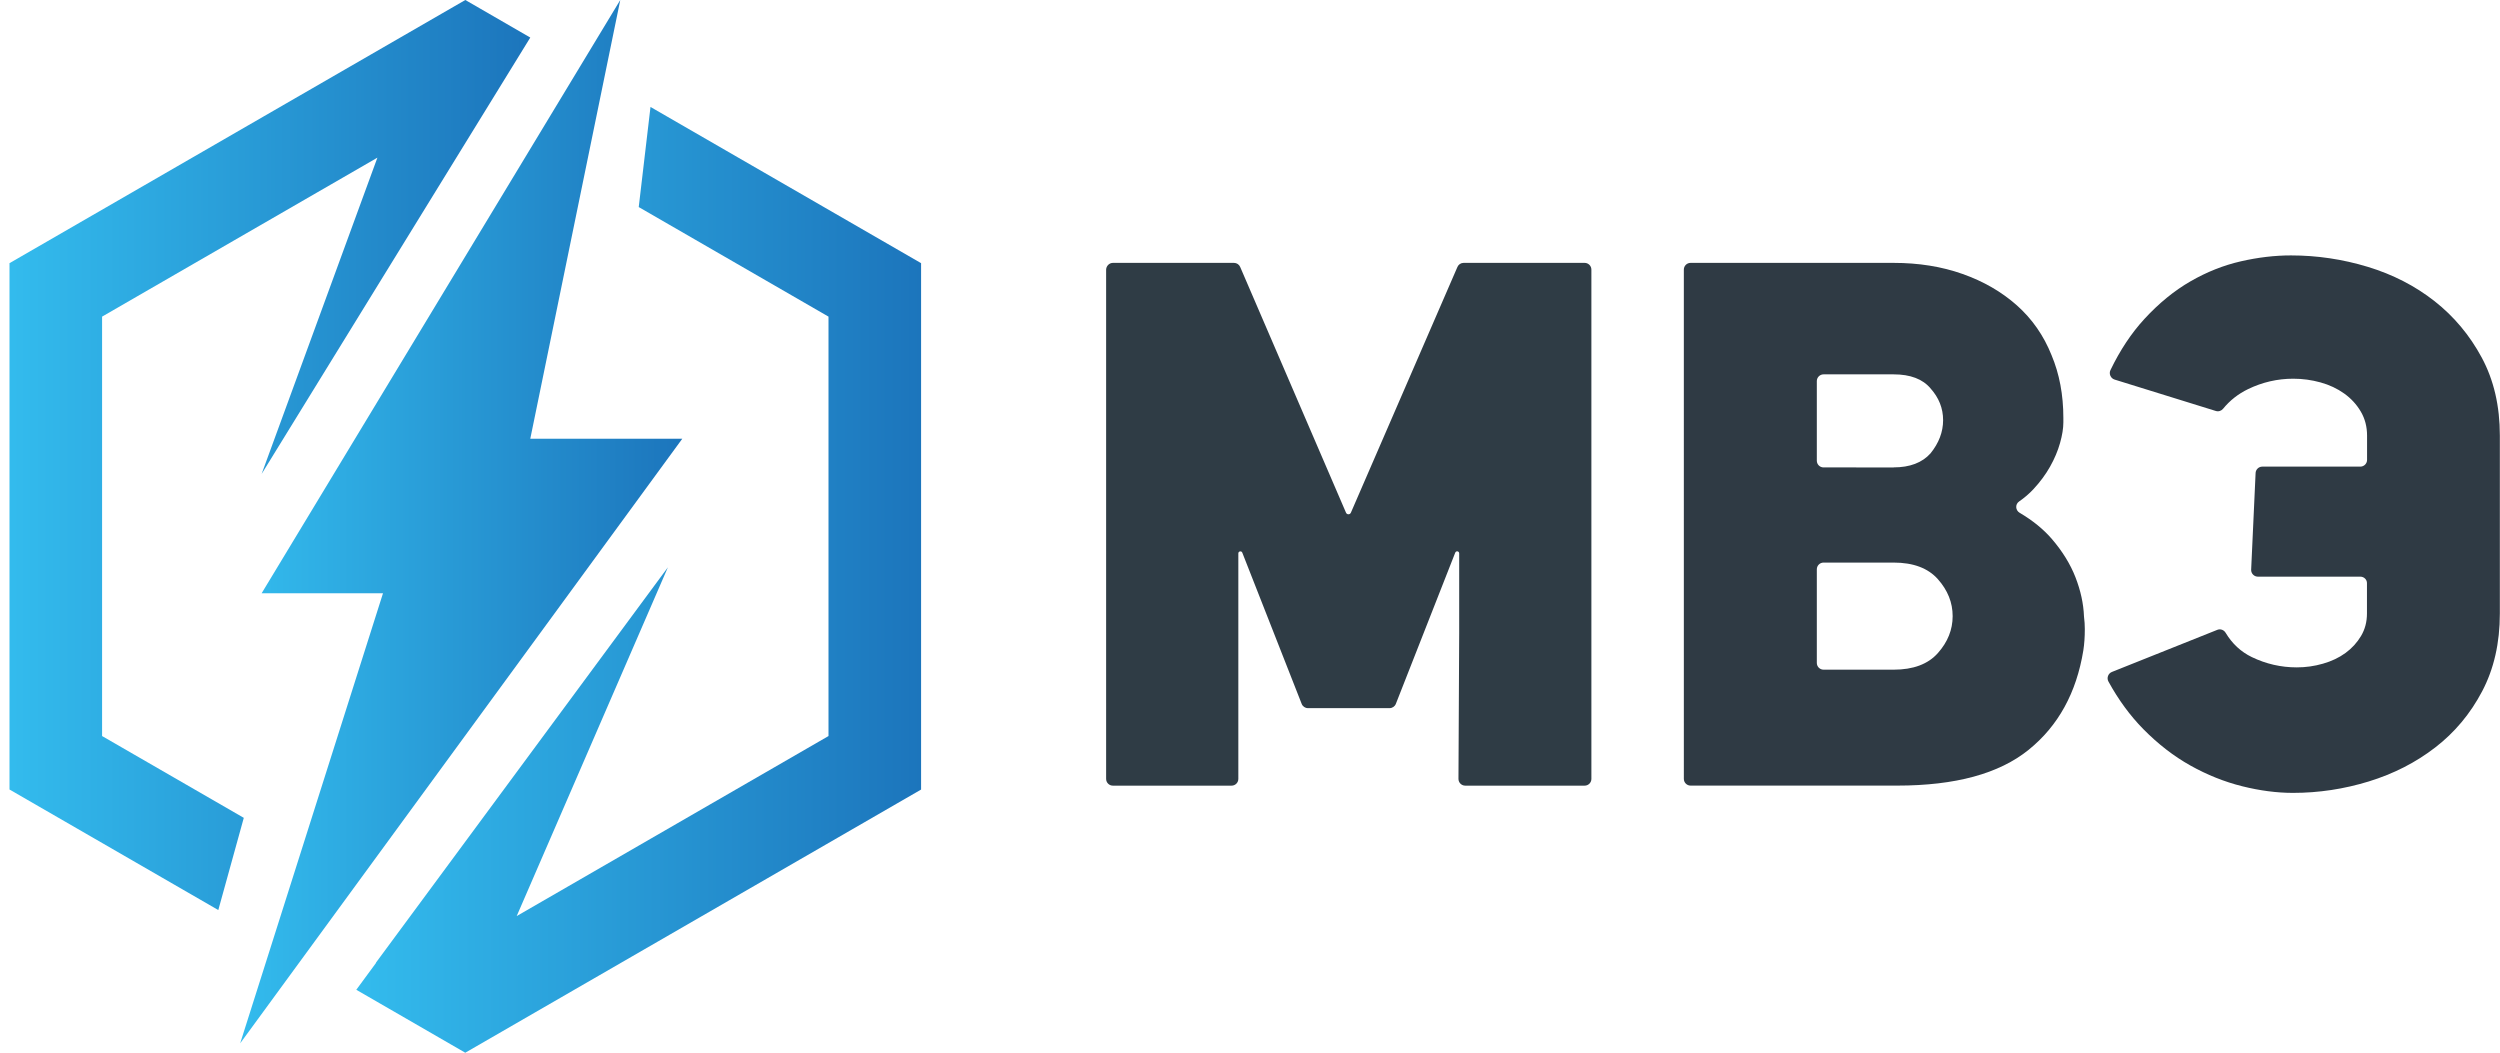
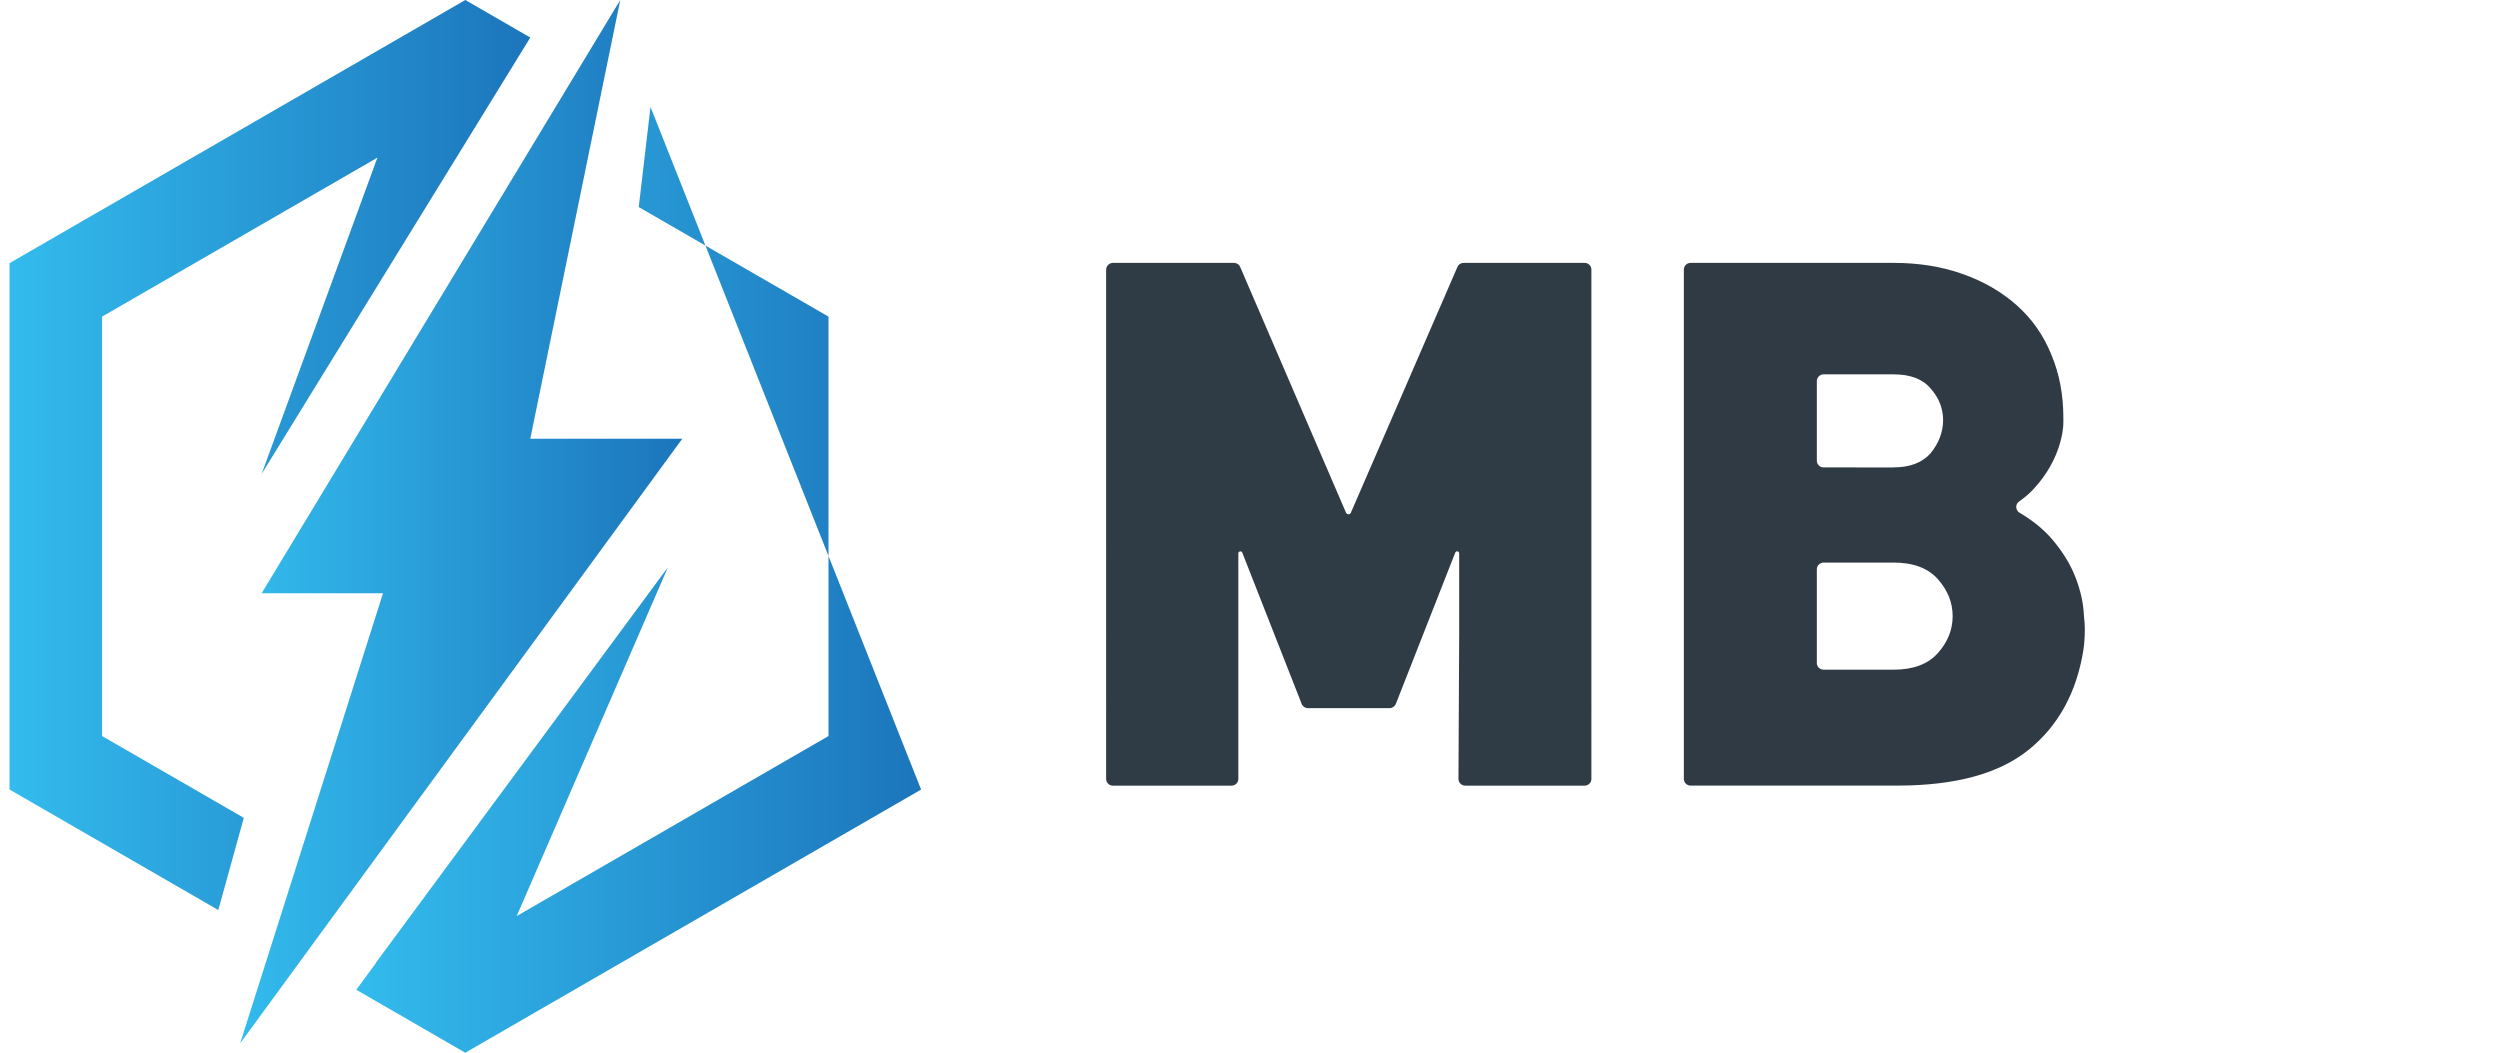
<svg xmlns="http://www.w3.org/2000/svg" id="main" x="0px" y="0px" viewBox="0 0 518.68 218.39" style="enable-background:new 0 0 518.68 218.39;" xml:space="preserve">
  <style type="text/css"> .st0{fill:#2F3C45;} .st1{fill:#2F3A44;} .st2{fill:url(#SVGID_1_);} .st3{fill:url(#SVGID_00000075161419934361423840000017407512888846659490_);} .st4{fill:url(#SVGID_00000064312995953065520150000010337048750363311271_);} </style>
  <g>
    <path class="st0" d="M230.91,54.54h25.11c0.56,0,1.06,0.33,1.28,0.84l21.96,50.99c0.19,0.44,0.82,0.44,1.01,0l22.11-50.99 c0.22-0.51,0.72-0.84,1.28-0.84h25.11c0.77,0,1.4,0.62,1.4,1.4V161.6c0,0.77-0.62,1.4-1.4,1.4h-24.78c-0.77,0-1.4-0.63-1.4-1.4 l0.15-30.17l0-16.62c0-0.47-0.64-0.59-0.82-0.15l-12.32,31.37c-0.21,0.53-0.72,0.89-1.3,0.89h-16.94c-0.57,0-1.09-0.35-1.3-0.89 l-12.32-31.37c-0.17-0.43-0.82-0.31-0.82,0.15v16.94v29.85c0,0.77-0.62,1.4-1.4,1.4h-24.63c-0.77,0-1.4-0.62-1.4-1.4V55.94 C229.52,55.17,230.14,54.54,230.91,54.54z" />
    <path class="st1" d="M432.54,130.52c0,1.63-0.1,3.12-0.31,4.44c-1.43,8.78-5.21,15.65-11.34,20.6c-6.13,4.96-15.22,7.43-27.27,7.43 h-42.87c-0.77,0-1.4-0.62-1.4-1.4V55.94c0-0.77,0.62-1.4,1.4-1.4h42.11c5.21,0,9.98,0.76,14.32,2.3c4.34,1.53,8.09,3.7,11.26,6.51 c3.16,2.81,5.57,6.26,7.2,10.34c1.63,3.88,2.45,8.22,2.45,13.02c0,0.31,0,0.61,0,0.92c0,1.23-0.23,2.66-0.69,4.29 c-0.46,1.63-1.15,3.27-2.07,4.9c-0.92,1.63-2.07,3.19-3.45,4.67c-0.88,0.94-1.87,1.79-2.97,2.55c-0.85,0.58-0.78,1.83,0.11,2.35 c2.7,1.59,4.93,3.4,6.69,5.44c2.19,2.55,3.83,5.21,4.9,7.96c1.07,2.76,1.66,5.46,1.76,8.12 C432.49,128.83,432.54,129.7,432.54,130.52z M392.87,96.97c3.37,0,5.92-0.97,7.66-2.91c1.73-2.14,2.61-4.44,2.61-6.89 c0-2.45-0.87-4.65-2.61-6.59c-1.63-1.94-4.19-2.91-7.66-2.91h-14.53c-0.77,0-1.4,0.62-1.4,1.4v16.51c0,0.77,0.62,1.4,1.4,1.4 H392.87z M392.87,138.94c4.08,0,7.15-1.15,9.19-3.45c2.04-2.3,3.06-4.85,3.06-7.66c0-2.81-1.02-5.36-3.06-7.66 c-2.04-2.3-5.11-3.45-9.19-3.45h-14.53c-0.77,0-1.4,0.62-1.4,1.4v19.42c0,0.77,0.62,1.4,1.4,1.4H392.87z" />
-     <path class="st1" d="M489.71,119.64h-21.26c-0.77,0-1.4-0.62-1.4-1.4l0.92-20.03c0-0.77,0.62-1.4,1.4-1.4h20.33 c0.77,0,1.4-0.62,1.4-1.4v-5.04c0-1.84-0.43-3.5-1.3-4.98c-0.87-1.48-2.02-2.73-3.45-3.75c-1.43-1.02-3.06-1.79-4.9-2.3 c-1.84-0.51-3.73-0.77-5.67-0.77c-3.27,0-6.38,0.72-9.35,2.15c-2.05,0.99-3.79,2.35-5.2,4.08c-0.36,0.44-0.94,0.64-1.49,0.47 l-21.02-6.52c-0.81-0.25-1.23-1.19-0.86-1.96c2-4.15,4.35-7.69,7.05-10.62c3.01-3.27,6.2-5.87,9.57-7.81 c3.37-1.94,6.84-3.32,10.42-4.14c3.57-0.82,7.05-1.23,10.41-1.23c5.41,0,10.72,0.79,15.93,2.37c5.21,1.58,9.83,3.96,13.86,7.12 c4.03,3.17,7.3,7.07,9.8,11.72c2.5,4.65,3.75,10.03,3.75,16.16v36.92c0,6.13-1.23,11.52-3.68,16.16 c-2.45,4.65-5.69,8.53-9.73,11.64c-4.04,3.12-8.63,5.46-13.79,7.05c-5.16,1.58-10.39,2.37-15.7,2.37c-3.37,0-6.89-0.46-10.57-1.38 c-3.68-0.92-7.25-2.35-10.72-4.29c-3.47-1.94-6.74-4.47-9.8-7.58c-2.73-2.78-5.14-6.06-7.22-9.86c-0.4-0.73-0.06-1.67,0.72-1.98 l21.88-8.74c0.65-0.26,1.36,0.02,1.72,0.62c1.37,2.27,3.17,3.94,5.42,5.03c2.96,1.43,6.07,2.14,9.34,2.14 c1.84,0,3.65-0.25,5.44-0.77c1.79-0.51,3.34-1.25,4.67-2.22c1.33-0.97,2.4-2.15,3.22-3.52c0.82-1.38,1.23-2.93,1.23-4.67v-6.26 C491.11,120.27,490.48,119.64,489.71,119.64z" />
    <g>
      <g>
        <g>
          <linearGradient id="SVGID_1_" gradientUnits="userSpaceOnUse" x1="49.833" y1="108.23" x2="141.564" y2="108.23">
            <stop offset="4.566620e-03" style="stop-color:#33BBED" />
            <stop offset="1" style="stop-color:#1C75BC" />
          </linearGradient>
          <polygon class="st2" points="128.69,0 54.28,123.09 79.46,123.09 49.83,216.46 141.56,91.02 110.02,91.02 " />
        </g>
        <g>
          <g>
            <linearGradient id="SVGID_00000005954337242892254400000015180506139286211006_" gradientUnits="userSpaceOnUse" x1="1.97" y1="94.402" x2="110.022" y2="94.402">
              <stop offset="4.566620e-03" style="stop-color:#33BBED" />
              <stop offset="1" style="stop-color:#1C75BC" />
            </linearGradient>
            <path style="fill:url(#SVGID_00000005954337242892254400000015180506139286211006_);" d="M99.95,24.15L99.95,24.15L99.95,24.15 l10.07-16.36L96.54,0L1.97,54.6v109.2l43.32,25.01c1.25-4.54,3.48-12.59,5.29-19.13l-29.4-16.97V65.69L78.3,32.71L54.28,98.33 L99.95,24.15z" />
          </g>
          <g>
            <linearGradient id="SVGID_00000010992005243009408750000013935776539927349161_" gradientUnits="userSpaceOnUse" x1="73.924" y1="120.289" x2="191.102" y2="120.289">
              <stop offset="4.566620e-03" style="stop-color:#33BBED" />
              <stop offset="1" style="stop-color:#1C75BC" />
            </linearGradient>
-             <path style="fill:url(#SVGID_00000010992005243009408750000013935776539927349161_);" d="M134.96,22.19 c-0.83,7.09-1.76,15.05-2.44,20.77l39.37,22.73v87.02l-64.69,37.35l31.37-72.36l-60.59,82.05l0.05,0.01l-4.11,5.59l22.61,13.06 l94.57-54.6V54.6L134.96,22.19z" />
+             <path style="fill:url(#SVGID_00000010992005243009408750000013935776539927349161_);" d="M134.96,22.19 c-0.83,7.09-1.76,15.05-2.44,20.77l39.37,22.73v87.02l-64.69,37.35l31.37-72.36l-60.59,82.05l0.05,0.01l-4.11,5.59l22.61,13.06 l94.57-54.6L134.96,22.19z" />
          </g>
        </g>
      </g>
    </g>
  </g>
</svg>